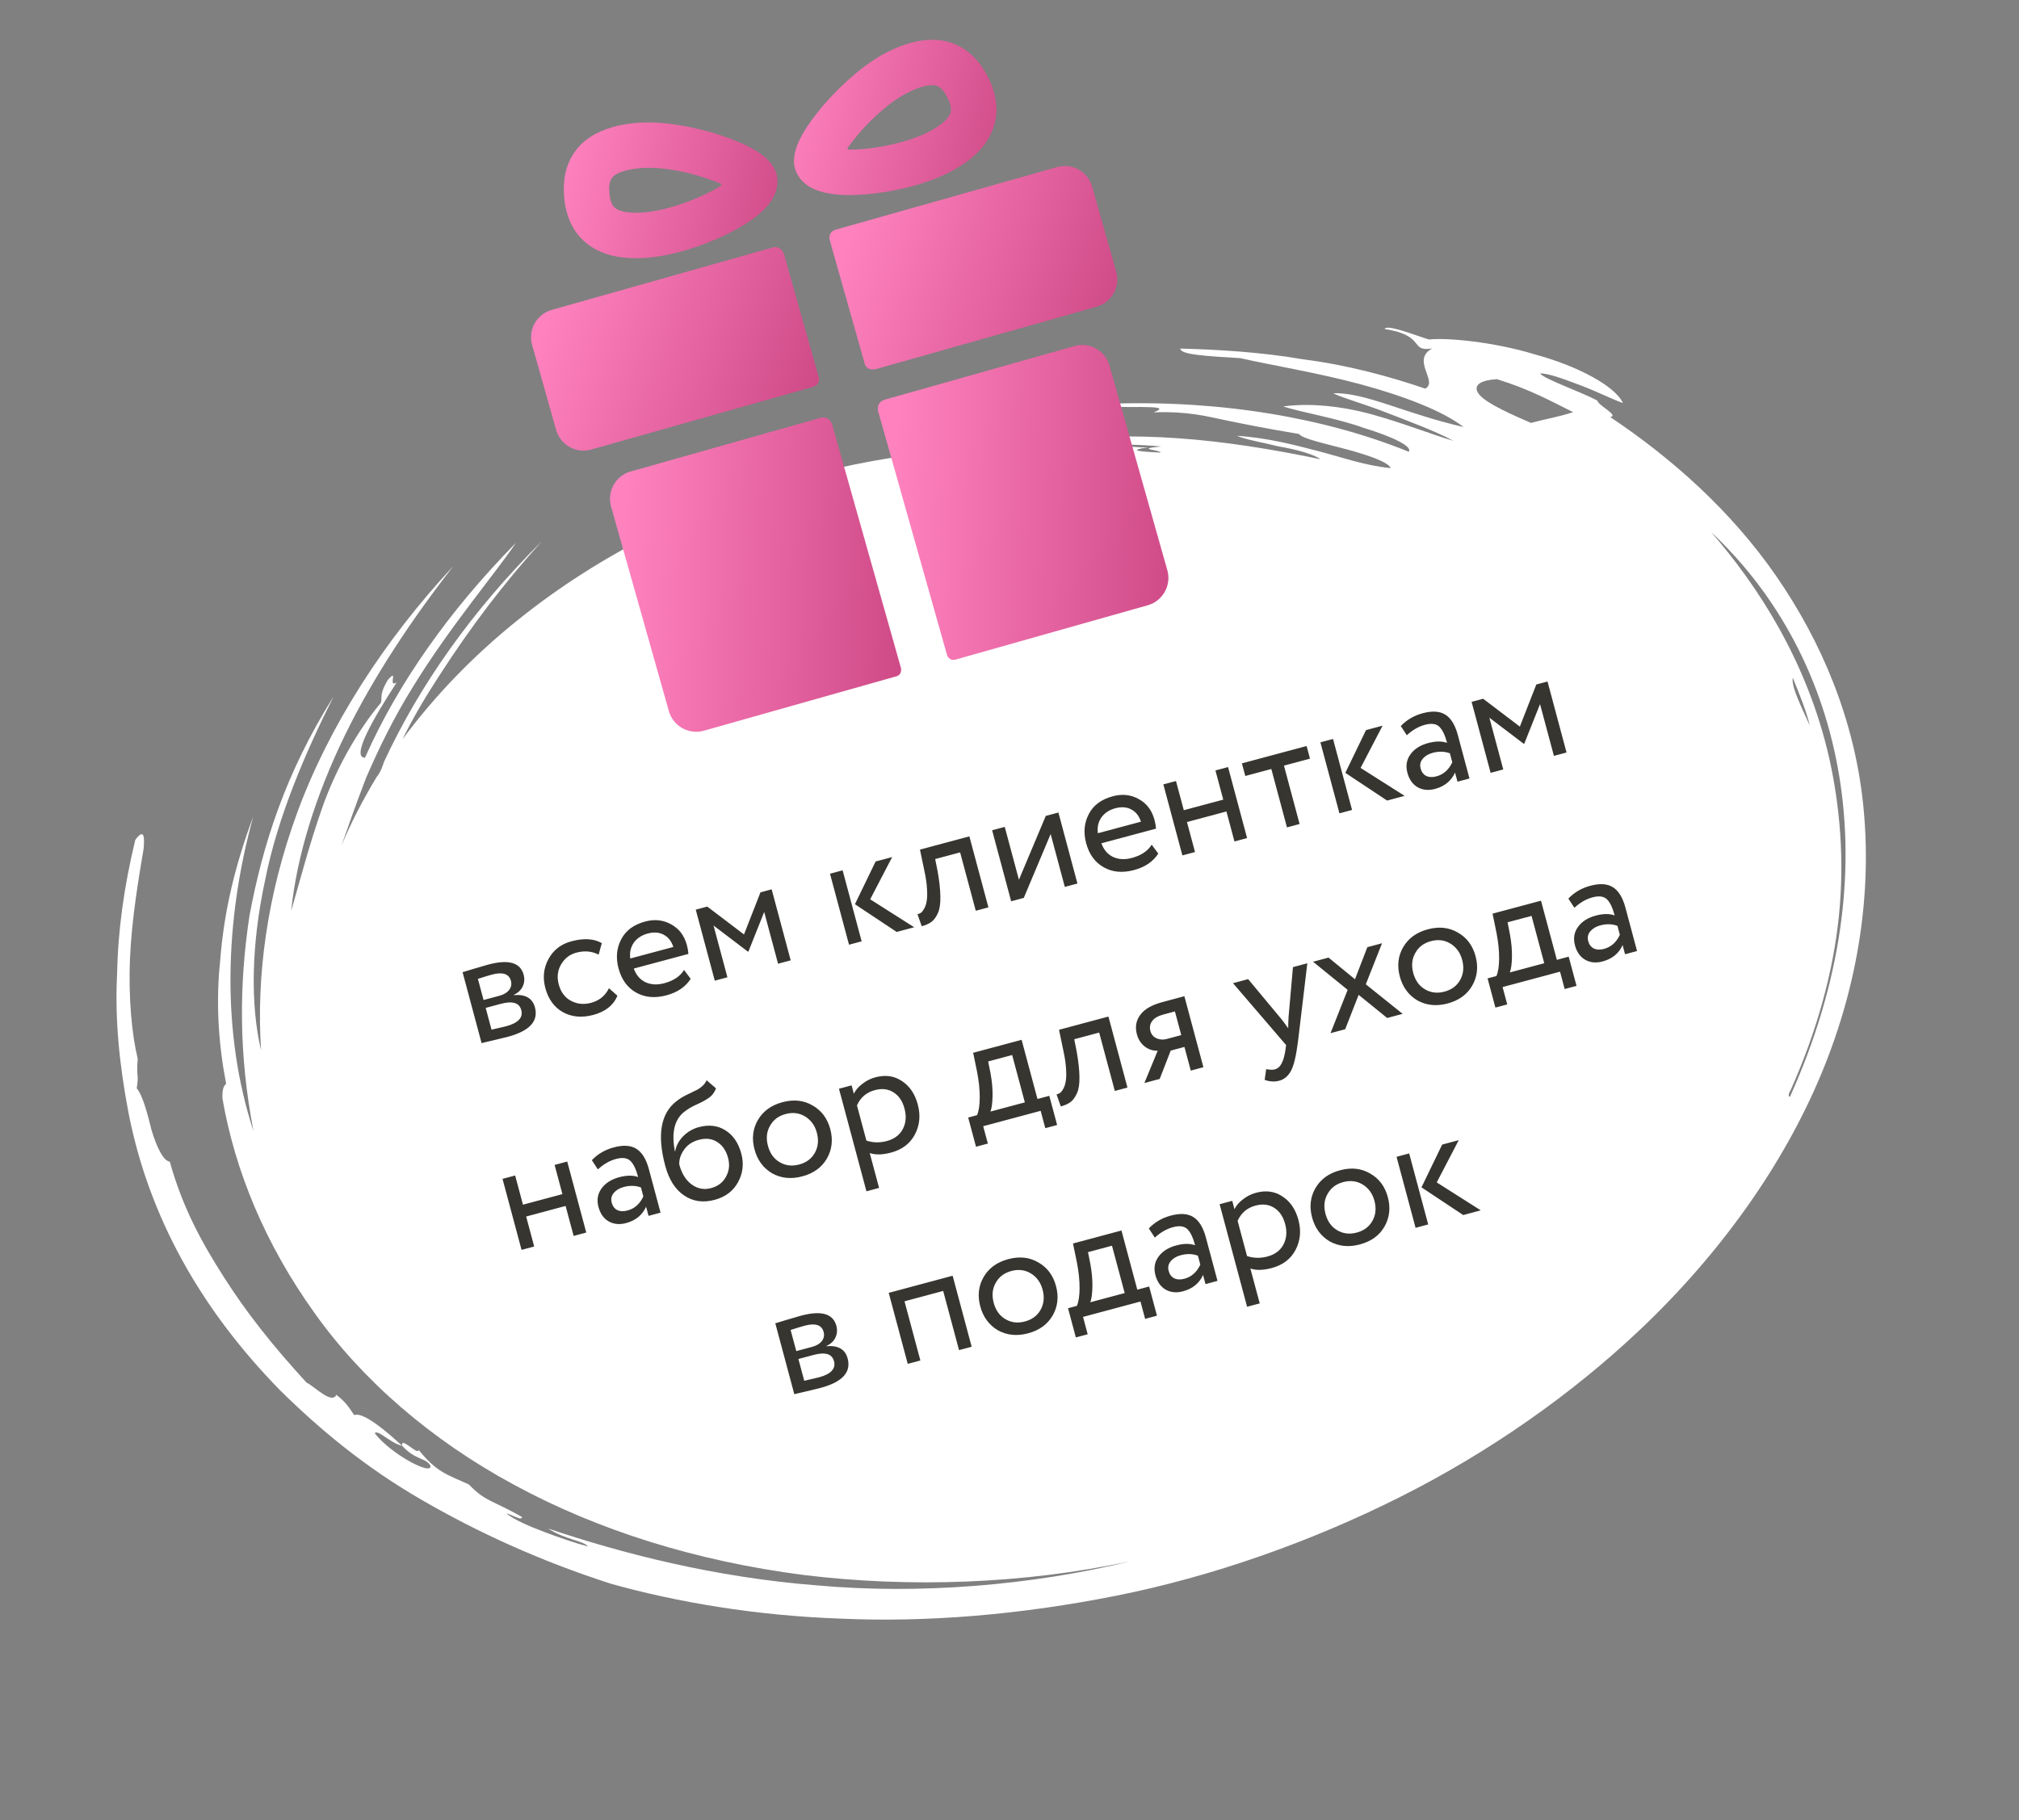
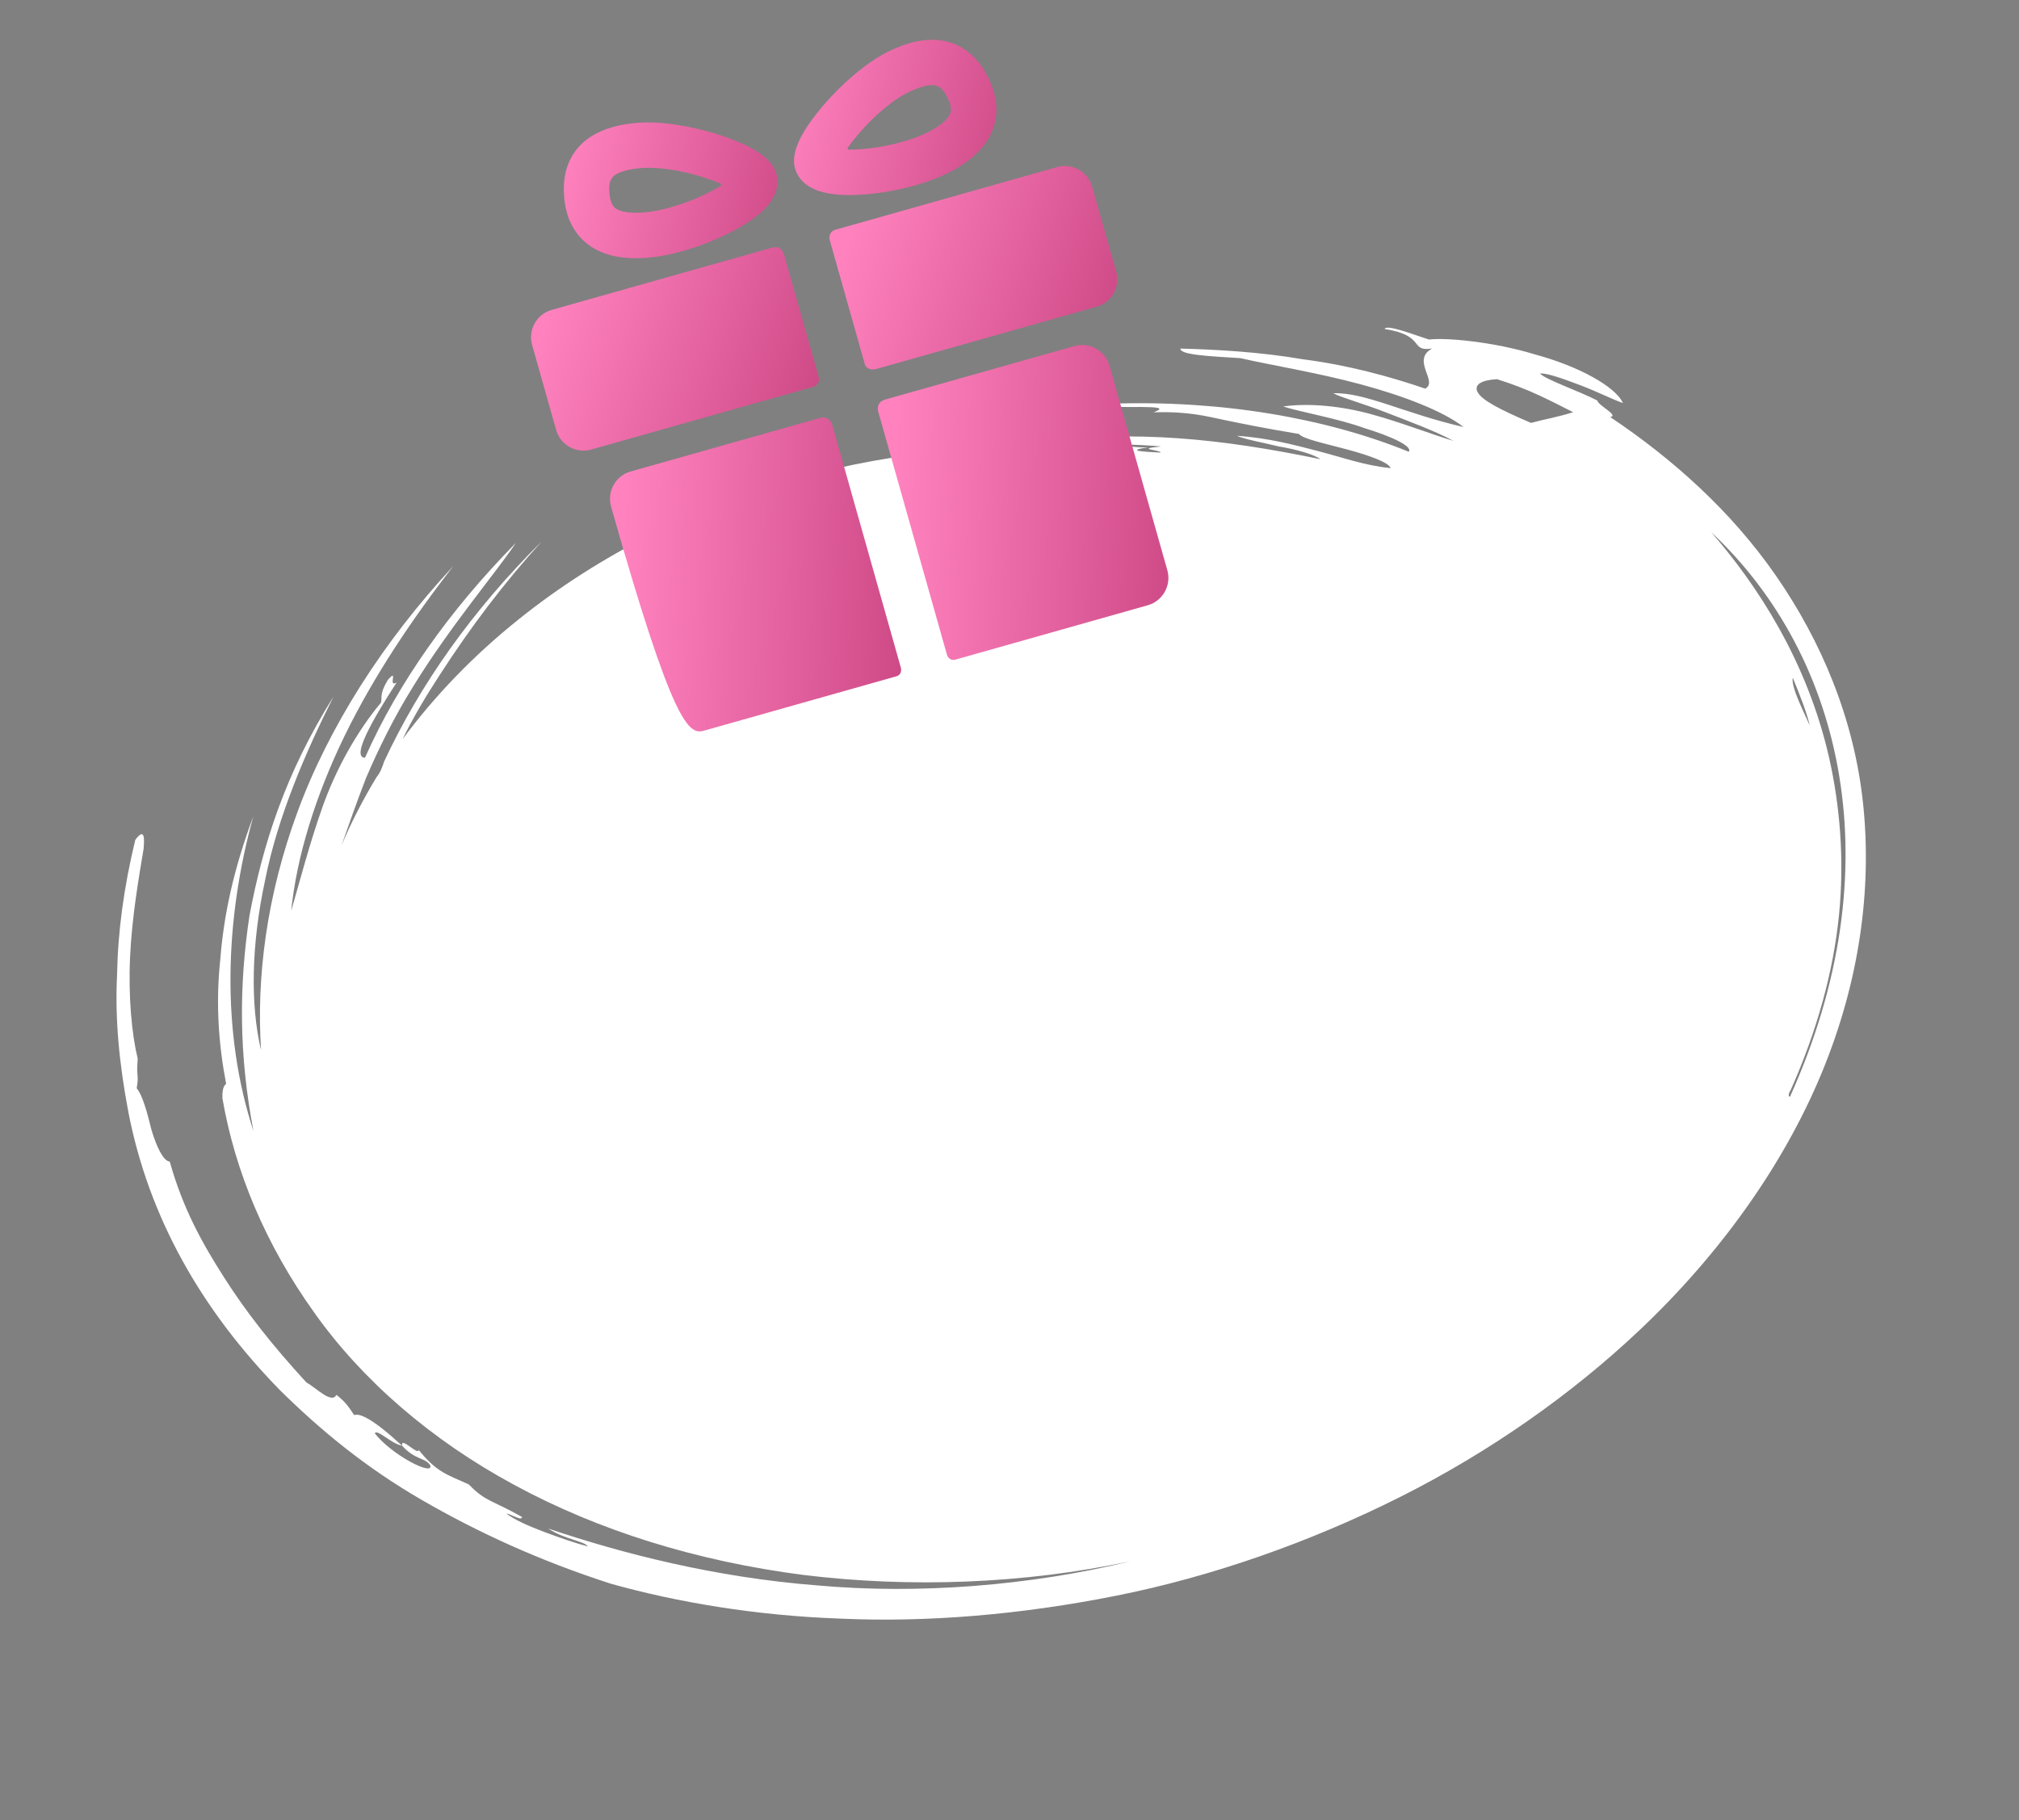
<svg xmlns="http://www.w3.org/2000/svg" width="173" height="156" viewBox="0 0 173 156" fill="none">
  <rect x="0" y="0" width="173" height="156" fill="#808080" stroke="none" />
  <path d="M31.362 66.678C32.441 64.169 33.756 61.471 35.398 58.84C38.563 53.673 42.578 48.978 44.206 46.523C41.203 49.585 38.763 52.527 36.649 55.535C34.536 58.544 32.749 61.62 31.275 64.938C30.059 64.925 31.977 61.579 33.987 58.49C33.175 58.976 34.2 57.168 33.229 58.274C32.467 59.542 32.78 59.785 32.635 60.23C30.562 62.713 28.762 65.964 27.628 69.175C26.495 72.385 25.702 75.488 24.95 78.064C25.42 73.411 27.043 68.163 29.541 63.037C32.04 57.911 35.414 52.905 38.852 48.507C32.819 54.983 28.157 62.336 25.496 69.567C22.835 76.797 21.966 83.744 22.367 90.002C21.449 86.131 21.516 80.979 22.721 75.408C23.808 69.931 26.23 64.373 28.583 59.692C24.42 66.316 22.507 72.454 21.379 78.457C20.473 84.445 20.457 90.38 21.72 96.935C18.945 88.466 19.246 78.848 21.703 69.972C20.03 74.438 19.169 78.417 18.871 82.275C18.468 86.051 18.746 89.612 19.378 92.889C19.26 92.984 19.024 93.173 19.06 94.13C20.128 100.348 22.739 106.646 26.933 112.499C31.023 118.27 36.932 123.407 44.048 127.249C51.268 131.172 59.694 133.799 68.897 134.983C77.994 136.086 87.645 135.76 96.869 133.801C88.298 135.894 78.725 136.653 70.045 135.873C61.247 135.188 53.328 133.141 46.967 130.998C48.441 131.955 49.984 132.036 50.388 132.535C49.304 132.252 48.01 131.807 46.613 131.281C45.215 130.756 44.04 130.217 43.413 129.731C43.531 129.637 44.797 130.432 44.72 130.001C42.07 128.504 41.612 128.707 40.178 127.224C38.362 126.374 37.487 126.253 35.871 124.258C35.83 124.784 34.305 123.044 34.46 123.907C35.581 125.148 36.483 124.918 36.874 125.593C37.133 126.537 33.516 124.663 32.109 122.829C32.358 122.465 33.48 123.705 34.46 123.907C31.982 121.615 30.806 121.076 30.348 121.278C29.853 120.523 29.554 120.105 28.823 119.539C28.428 120.348 27.099 118.946 26.25 118.474C23.291 115.252 21.076 112.42 19.201 109.48C17.326 106.54 15.674 103.587 14.547 99.554C13.998 99.5 13.426 98.314 12.986 96.857C12.649 95.481 12.222 93.85 11.714 93.27C11.927 91.948 11.664 92.487 11.8 90.734C11.295 88.67 10.99 85.46 11.144 82.048C11.297 78.635 11.895 75.195 12.307 72.727C12.361 72.026 12.456 70.798 11.59 71.985C10.611 76.059 10.104 79.755 10.028 83.599C9.847 87.362 10.216 91.179 11.002 95.32C12.743 104.289 17.219 112.219 23.986 119.136C27.481 122.588 31.329 125.756 36.094 128.52C40.859 131.283 46.2 133.75 52.354 135.731C57.985 137.307 64.755 138.465 72.037 138.719C79.424 139.053 87.442 138.39 95.645 136.755C103.848 135.12 112.263 132.164 119.976 128.29C127.688 124.417 134.71 119.451 140.439 114.04C147.361 107.51 152.822 99.847 156.087 91.968C159.351 84.09 160.406 76.172 159.642 68.889C158.877 61.606 156.071 54.97 152.19 49.361C148.309 43.751 143.235 39.261 137.975 35.742C138.76 35.607 136.945 34.758 136.868 34.326C135.379 33.544 132.362 32.507 131.958 32.008C132.625 31.967 134.022 32.493 135.42 33.018C136.818 33.544 138.202 34.245 139.064 34.541C138.401 33.098 135.215 31.373 131.531 30.376C127.964 29.285 123.898 28.922 122.447 29.098C121.258 28.734 118.789 27.75 118.644 28.195C122.251 28.76 120.705 30.164 122.719 29.866C120.873 30.852 123.273 32.712 122.121 33.306C119.104 32.268 115.419 31.271 111.694 30.8C107.982 30.154 104.125 29.953 101.144 29.873C101.103 30.399 103.417 30.52 106.281 30.694C108.999 31.314 112.933 31.947 116.617 32.944C120.302 33.941 123.633 35.221 125.407 36.596C120.298 35.424 117.008 33.618 114.235 33.7C114.98 34.091 116.822 34.589 118.755 35.344C120.688 36.098 122.948 36.92 124.541 37.783C122.594 37.204 120.126 36.22 117.525 35.506C114.925 34.792 112.18 34.523 109.943 34.834C111.563 35.346 114.622 35.858 116.882 36.68C119.259 37.407 121.074 38.256 120.707 38.715C113.628 35.831 104.675 34.283 95.247 34.596C94.998 34.96 96.554 34.865 97.77 34.879C98.986 34.892 99.98 34.918 98.841 35.337C101.835 35.241 103.351 35.672 104.984 36.009C106.618 36.346 108.252 36.682 111.31 37.194C111.609 37.612 113.57 38.016 115.412 38.514C117.254 39.013 118.979 39.606 119.16 40.118C116.964 39.903 115.135 39.23 112.966 38.664C110.797 38.098 108.628 37.532 105.988 37.344C106.627 37.654 108.157 37.91 109.568 38.26C111.097 38.516 112.613 38.947 113.134 39.352C108.887 38.476 104.953 37.843 100.992 37.562C97.031 37.28 93.043 37.348 89.014 37.943C89.994 38.145 91.772 38.037 93.76 38.09C95.643 38.062 97.852 38.102 99.499 38.263C97.158 38.493 99.368 38.533 99.459 38.789C97.916 38.709 96.373 38.629 98.388 38.331C97.276 38.399 96.963 38.156 95.511 38.332C93.497 38.63 98.048 38.439 96.033 38.737C95.366 38.777 94.921 38.804 94.373 38.751C77.366 36.908 58.51 41.811 44.475 53.051C40.465 56.262 37.213 59.689 34.496 63.346C35.417 61.457 36.56 59.555 37.689 57.828C40.328 53.74 43.163 49.989 46.429 46.387C40.437 52.337 35.96 58.719 32.909 65.275C32.764 65.72 32.619 66.165 32.251 66.624C31.108 68.526 30.07 70.509 29.254 72.479C29.82 70.873 30.532 68.823 31.362 66.678ZM153.617 58.087C154.176 59.449 154.825 61.067 155.071 62.187C154.603 61.081 153.445 58.883 153.617 58.087ZM157.608 66.57C158.958 74.864 157.795 84.185 153.388 93.966C153.27 94.06 153.179 93.804 153.428 93.439C155.704 88.327 157.091 83.268 157.575 78.439C158.06 73.61 157.641 69.011 156.737 64.965C154.838 56.616 150.58 50.157 146.617 45.599C152.395 51.006 156.258 58.275 157.608 66.57ZM126.631 33.642C126.241 32.967 126.935 32.576 128.269 32.495C131.078 33.37 132.775 34.314 134.799 35.325C133.438 35.757 132.431 35.906 131.188 36.243C128.51 35.098 127.022 34.316 126.631 33.642Z" fill="white" />
-   <path d="M41.266 89.399L39.636 83.314C39.681 83.302 39.744 83.285 39.825 83.263C39.904 83.233 40.02 83.197 40.173 83.156C40.324 83.105 40.462 83.064 40.588 83.03C41.251 82.833 41.663 82.713 41.825 82.669C43.574 82.201 44.589 82.489 44.869 83.535C44.966 83.896 44.936 84.237 44.781 84.559C44.623 84.871 44.371 85.103 44.025 85.254L44.032 85.281C45.025 85.199 45.626 85.55 45.837 86.334C46.153 87.515 45.378 88.356 43.512 88.856C43.422 88.88 43.023 88.977 42.315 89.147C42.179 89.184 42.029 89.219 41.865 89.253C41.703 89.297 41.575 89.326 41.483 89.341C41.392 89.365 41.32 89.385 41.266 89.399ZM42.914 86.03L41.616 86.378L42.116 88.244C42.772 88.097 43.191 87.999 43.371 87.951C44.408 87.673 44.839 87.21 44.665 86.561C44.499 85.939 43.915 85.762 42.914 86.03ZM42.142 83.526C41.88 83.597 41.483 83.718 40.949 83.89L41.435 85.702L42.801 85.336C43.17 85.237 43.445 85.071 43.624 84.84C43.804 84.608 43.855 84.348 43.778 84.059C43.616 83.455 43.071 83.278 42.142 83.526ZM52.182 84.692L52.906 85.338C52.564 86.155 51.875 86.702 50.838 86.98C49.864 87.24 48.998 87.163 48.239 86.748C47.49 86.331 46.986 85.639 46.727 84.675C46.488 83.782 46.58 82.951 47.001 82.181C47.423 81.411 48.076 80.907 48.959 80.671C50.023 80.386 50.892 80.438 51.566 80.827L51.294 81.813C50.712 81.515 50.074 81.459 49.38 81.645C48.812 81.797 48.376 82.136 48.072 82.662C47.775 83.177 47.71 83.745 47.877 84.367C48.053 85.025 48.401 85.492 48.919 85.769C49.449 86.052 50.025 86.11 50.647 85.944C51.35 85.755 51.862 85.338 52.182 84.692ZM58.616 83.127L59.182 83.888C58.739 84.577 58.048 85.047 57.111 85.299C56.119 85.564 55.253 85.487 54.512 85.067C53.763 84.65 53.259 83.959 53 82.994C52.756 82.084 52.833 81.251 53.23 80.498C53.618 79.746 54.303 79.239 55.286 78.975C56.097 78.758 56.839 78.84 57.511 79.22C58.19 79.589 58.639 80.183 58.859 81.004C58.929 81.265 58.971 81.515 58.987 81.752L54.308 83.006C54.505 83.562 54.837 83.951 55.302 84.174C55.777 84.395 56.316 84.425 56.92 84.263C57.714 84.05 58.279 83.672 58.616 83.127ZM55.504 80.004C54.972 80.147 54.57 80.414 54.298 80.806C54.035 81.195 53.937 81.641 54.005 82.145L57.697 81.156C57.534 80.658 57.257 80.308 56.864 80.104C56.48 79.897 56.027 79.864 55.504 80.004ZM62.329 83.756L61.247 84.046L59.616 77.96L60.603 77.696L63.751 80.084L65.161 76.475L66.121 76.217L67.751 82.303L66.669 82.593L65.481 78.157L64.129 81.549L64.088 81.559L61.14 79.32L62.329 83.756ZM75.027 73.831L76.447 73.451L74.562 77.072L78.334 79.467L76.833 79.869L73.255 77.494L75.027 73.831ZM73.831 80.674L72.749 80.963L71.119 74.878L72.201 74.588L73.831 80.674ZM84.692 77.763L83.61 78.053L82.269 73.05L80.132 73.622L80.34 74.668C80.493 75.526 80.572 76.254 80.577 76.851C80.589 77.437 80.52 77.9 80.37 78.24C80.226 78.569 80.047 78.82 79.832 78.993C79.615 79.157 79.331 79.287 78.98 79.381L78.616 78.348C78.717 78.33 78.817 78.289 78.916 78.224C79.012 78.15 79.105 78.028 79.195 77.859C79.294 77.688 79.363 77.476 79.402 77.224C79.45 76.97 79.46 76.629 79.432 76.201C79.411 75.763 79.343 75.274 79.228 74.734L78.828 72.812L83.061 71.678L84.692 77.763ZM90.026 71.479L87.724 76.951L86.642 77.241L85.011 71.156L86.093 70.866L87.307 75.396L89.609 69.924L90.691 69.634L92.322 75.719L91.24 76.009L90.026 71.479ZM98.683 72.391L99.249 73.153C98.806 73.841 98.115 74.311 97.178 74.563C96.186 74.829 95.32 74.751 94.579 74.331C93.83 73.914 93.326 73.223 93.067 72.258C92.823 71.348 92.9 70.515 93.297 69.762C93.685 69.01 94.37 68.503 95.353 68.24C96.165 68.022 96.906 68.104 97.578 68.484C98.257 68.853 98.706 69.448 98.926 70.268C98.996 70.529 99.039 70.779 99.054 71.016L94.375 72.27C94.572 72.826 94.904 73.216 95.369 73.439C95.844 73.659 96.383 73.689 96.987 73.527C97.781 73.314 98.346 72.936 98.683 72.391ZM95.571 69.268C95.039 69.411 94.637 69.678 94.365 70.07C94.102 70.459 94.004 70.906 94.072 71.409L97.764 70.42C97.601 69.922 97.324 69.572 96.931 69.368C96.547 69.161 96.094 69.128 95.571 69.268ZM106.858 71.824L105.776 72.114L105.088 69.544L101.707 70.45L102.396 73.02L101.314 73.31L99.683 67.224L100.765 66.934L101.435 69.436L104.816 68.53L104.146 66.028L105.228 65.739L106.858 71.824ZM108.935 65.905L106.703 66.503L106.414 65.421L111.958 63.935L112.248 65.017L110.017 65.615L111.357 70.618L110.275 70.908L108.935 65.905ZM117.048 62.571L118.468 62.191L116.583 65.812L120.356 68.207L118.855 68.609L115.276 66.235L117.048 62.571ZM115.853 69.414L114.771 69.704L113.14 63.618L114.222 63.329L115.853 69.414ZM120.544 63.011L120.028 62.222C120.533 61.691 121.16 61.325 121.908 61.124C122.728 60.904 123.378 60.948 123.856 61.254C124.335 61.561 124.687 62.138 124.914 62.986L125.914 66.718L124.887 66.993L124.676 66.209C124.356 66.923 123.785 67.39 122.965 67.61C122.406 67.76 121.91 67.713 121.478 67.472C121.044 67.221 120.749 66.807 120.595 66.23C120.435 65.635 120.522 65.109 120.854 64.653C121.183 64.188 121.69 63.864 122.376 63.68C123.016 63.509 123.556 63.504 123.995 63.667C123.812 62.981 123.585 62.516 123.316 62.269C123.047 62.022 122.642 61.971 122.101 62.116C121.551 62.263 121.032 62.562 120.544 63.011ZM123.082 66.535C123.686 66.373 124.139 65.971 124.441 65.33L124.234 64.559C123.783 64.39 123.292 64.377 122.76 64.519C122.39 64.618 122.103 64.792 121.899 65.04C121.702 65.276 121.645 65.552 121.73 65.868C121.81 66.165 121.967 66.374 122.202 66.495C122.446 66.613 122.74 66.626 123.082 66.535ZM128.808 65.943L127.726 66.233L126.095 60.147L127.083 59.883L130.23 62.271L131.64 58.661L132.6 58.404L134.23 64.49L133.149 64.779L131.96 60.344L130.608 63.736L130.567 63.746L127.619 61.507L128.808 65.943ZM50.234 105.631L49.153 105.921L48.464 103.352L45.084 104.258L45.772 106.827L44.69 107.117L43.059 101.032L44.141 100.742L44.812 103.243L48.192 102.338L47.522 99.836L48.604 99.546L50.234 105.631ZM51.229 100.219L50.713 99.43C51.218 98.898 51.845 98.532 52.593 98.332C53.414 98.112 54.063 98.156 54.541 98.462C55.02 98.769 55.372 99.346 55.599 100.193L56.6 103.926L55.572 104.201L55.362 103.417C55.041 104.131 54.47 104.598 53.65 104.818C53.091 104.967 52.596 104.921 52.163 104.68C51.729 104.429 51.435 104.015 51.28 103.438C51.121 102.843 51.207 102.317 51.539 101.861C51.868 101.396 52.376 101.072 53.061 100.888C53.701 100.717 54.241 100.712 54.681 100.874C54.497 100.189 54.271 99.723 54.002 99.477C53.733 99.23 53.328 99.179 52.787 99.324C52.237 99.471 51.718 99.77 51.229 100.219ZM53.768 103.742C54.372 103.581 54.825 103.179 55.126 102.538L54.92 101.767C54.468 101.598 53.977 101.585 53.445 101.727C53.075 101.826 52.789 102 52.584 102.248C52.387 102.484 52.331 102.76 52.415 103.076C52.495 103.373 52.652 103.582 52.887 103.703C53.132 103.821 53.425 103.834 53.768 103.742ZM60.544 92.578L61.354 93.274C61.218 93.63 61.011 93.903 60.733 94.093C60.431 94.299 60.076 94.491 59.669 94.668C59.272 94.842 58.91 95.06 58.584 95.321C57.778 95.991 57.526 97.107 57.828 98.669L57.855 98.661C57.94 98.184 58.168 97.756 58.54 97.376C58.921 96.994 59.368 96.734 59.882 96.596C60.747 96.365 61.506 96.456 62.158 96.871C62.82 97.283 63.273 97.949 63.52 98.868C63.752 99.734 63.657 100.551 63.235 101.322C62.82 102.08 62.153 102.583 61.233 102.829C60.241 103.095 59.367 102.967 58.608 102.445C57.853 101.933 57.316 101.086 57 99.905C56.295 97.273 56.609 95.435 57.943 94.391C58.245 94.146 58.611 93.927 59.042 93.734C59.377 93.577 59.616 93.46 59.76 93.382C59.904 93.305 60.049 93.199 60.196 93.063C60.352 92.924 60.468 92.763 60.544 92.578ZM58.204 99.8C58.412 100.575 58.768 101.147 59.272 101.514C59.776 101.881 60.33 101.984 60.934 101.822C61.52 101.665 61.945 101.339 62.208 100.843C62.483 100.354 62.542 99.816 62.385 99.23C62.218 98.608 61.908 98.155 61.455 97.871C61.011 97.584 60.487 97.521 59.883 97.683C59.333 97.831 58.915 98.107 58.627 98.513C58.324 98.932 58.183 99.361 58.204 99.8ZM66.156 100.553C65.397 100.1 64.895 99.418 64.652 98.507C64.405 97.588 64.5 96.751 64.935 95.996C65.377 95.23 66.081 94.718 67.046 94.46C68.01 94.201 68.871 94.294 69.628 94.739C70.391 95.172 70.896 95.848 71.143 96.768C71.389 97.687 71.291 98.53 70.849 99.296C70.413 100.05 69.713 100.557 68.749 100.815C67.793 101.071 66.929 100.984 66.156 100.553ZM65.979 96.484C65.689 96.987 65.629 97.559 65.801 98.199C65.972 98.839 66.305 99.306 66.799 99.598C67.305 99.898 67.864 99.965 68.477 99.801C69.09 99.637 69.537 99.304 69.819 98.804C70.106 98.292 70.165 97.716 69.993 97.076C69.826 96.454 69.489 95.989 68.981 95.68C68.485 95.378 67.93 95.309 67.317 95.474C66.704 95.638 66.258 95.975 65.979 96.484ZM75.325 101.807L74.243 102.097L71.888 93.307L72.97 93.017L73.162 93.734C73.311 93.423 73.554 93.141 73.892 92.886C74.227 92.622 74.597 92.436 75.003 92.327C75.868 92.096 76.626 92.202 77.277 92.646C77.943 93.076 78.398 93.746 78.642 94.657C78.891 95.585 78.807 96.444 78.39 97.232C77.979 98.009 77.301 98.524 76.354 98.777C75.624 98.973 75.014 98.987 74.525 98.818L75.325 101.807ZM74.964 93.425C74.242 93.618 73.731 94.055 73.43 94.734L74.238 97.75C74.801 97.938 75.384 97.95 75.988 97.788C76.628 97.617 77.083 97.278 77.353 96.77C77.629 96.252 77.68 95.664 77.503 95.005C77.332 94.365 77.019 93.903 76.566 93.619C76.111 93.325 75.577 93.261 74.964 93.425ZM84.645 98.005L83.631 98.277L82.96 95.775L83.718 95.572C83.868 95.233 83.946 94.729 83.95 94.061C83.952 93.384 83.877 92.65 83.723 91.861L83.386 90.226L87.538 89.114L88.897 94.185L89.911 93.913L90.581 96.415L89.567 96.686L89.169 95.199L84.246 96.518L84.645 98.005ZM84.672 90.968L84.877 92.001C85.004 92.691 85.061 93.338 85.049 93.94C85.036 94.543 84.975 94.984 84.867 95.264L87.815 94.475L86.728 90.418L84.672 90.968ZM96.607 93.206L95.525 93.496L94.184 88.492L92.048 89.065L92.256 90.111C92.408 90.968 92.487 91.696 92.493 92.293C92.505 92.88 92.436 93.343 92.285 93.683C92.141 94.011 91.962 94.262 91.748 94.435C91.531 94.6 91.247 94.729 90.895 94.823L90.531 93.79C90.633 93.773 90.733 93.731 90.832 93.666C90.928 93.592 91.021 93.471 91.111 93.302C91.21 93.13 91.278 92.918 91.317 92.666C91.365 92.412 91.375 92.071 91.348 91.644C91.327 91.205 91.258 90.716 91.143 90.177L90.744 88.254L94.977 87.12L96.607 93.206ZM99.591 85.884L101.484 85.377L103.115 91.462L102.033 91.752L101.489 89.724L100.313 90.039L99.369 92.466L98.057 92.817L99.199 90.047C98.808 90.065 98.444 89.95 98.107 89.702C97.767 89.445 97.537 89.091 97.416 88.641C97.25 88.019 97.343 87.467 97.698 86.986C98.049 86.495 98.68 86.128 99.591 85.884ZM98.573 88.36C98.65 88.648 98.827 88.857 99.103 88.986C99.377 89.106 99.667 89.125 99.973 89.043L101.218 88.709L100.674 86.681L99.687 86.945C99.227 87.069 98.905 87.256 98.722 87.508C98.538 87.76 98.488 88.044 98.573 88.36ZM110.788 82.884L112.019 82.554L111.215 89.291C111.061 90.483 110.869 91.297 110.638 91.736C110.397 92.207 110.056 92.501 109.614 92.619C109.217 92.726 108.8 92.702 108.363 92.549L108.494 91.629C108.818 91.687 109.062 91.695 109.224 91.651C109.477 91.584 109.673 91.415 109.813 91.145C109.963 90.874 110.076 90.466 110.153 89.924L110.201 89.563L105.65 84.26L106.948 83.913L109.769 87.302C109.822 87.355 110.026 87.629 110.381 88.124C110.382 87.804 110.393 87.468 110.415 87.115L110.788 82.884ZM117.163 81.175L118.421 80.838L117.03 84.356L120.187 86.888L118.862 87.243L116.417 85.26L115.264 88.207L114.007 88.543L115.476 84.831L112.511 82.422L113.837 82.067L116.102 83.924L117.163 81.175ZM121.45 85.737C120.691 85.284 120.189 84.602 119.945 83.691C119.699 82.772 119.793 81.935 120.229 81.18C120.671 80.414 121.375 79.902 122.339 79.644C123.304 79.385 124.165 79.478 124.921 79.923C125.685 80.356 126.19 81.032 126.436 81.952C126.683 82.871 126.585 83.714 126.143 84.48C125.707 85.234 125.007 85.741 124.042 85.999C123.087 86.255 122.223 86.168 121.45 85.737ZM121.273 81.669C120.983 82.172 120.923 82.743 121.095 83.383C121.266 84.023 121.599 84.49 122.093 84.782C122.598 85.082 123.157 85.15 123.77 84.985C124.383 84.821 124.831 84.489 125.112 83.988C125.4 83.476 125.458 82.9 125.287 82.26C125.12 81.638 124.783 81.173 124.275 80.864C123.779 80.562 123.224 80.494 122.611 80.658C121.998 80.822 121.552 81.159 121.273 81.669ZM129.149 86.08L128.135 86.352L127.465 83.85L128.222 83.647C128.372 83.308 128.45 82.804 128.454 82.136C128.457 81.459 128.381 80.725 128.227 79.936L127.891 78.301L132.042 77.189L133.401 82.26L134.415 81.988L135.086 84.49L134.071 84.761L133.673 83.274L128.751 84.593L129.149 86.08ZM129.177 79.043L129.381 80.076C129.508 80.766 129.565 81.413 129.553 82.016C129.54 82.618 129.48 83.059 129.371 83.34L132.319 82.55L131.232 78.493L129.177 79.043ZM134.903 77.799L134.387 77.01C134.892 76.478 135.518 76.112 136.267 75.912C137.087 75.692 137.736 75.735 138.215 76.042C138.693 76.349 139.046 76.926 139.273 77.773L140.273 81.505L139.245 81.781L139.035 80.996C138.714 81.711 138.144 82.177 137.323 82.397C136.764 82.547 136.269 82.501 135.837 82.259C135.402 82.008 135.108 81.595 134.953 81.018C134.794 80.423 134.88 79.897 135.212 79.441C135.542 78.976 136.049 78.651 136.734 78.468C137.374 78.296 137.914 78.292 138.354 78.454C138.17 77.769 137.944 77.303 137.675 77.056C137.406 76.809 137.001 76.759 136.46 76.904C135.91 77.051 135.391 77.349 134.903 77.799ZM137.441 81.322C138.045 81.16 138.498 80.759 138.799 80.118L138.593 79.347C138.142 79.178 137.65 79.165 137.118 79.307C136.749 79.406 136.462 79.58 136.258 79.828C136.06 80.064 136.004 80.34 136.088 80.656C136.168 80.953 136.326 81.162 136.561 81.283C136.805 81.401 137.098 81.414 137.441 81.322ZM68.062 119.489L66.431 113.404C66.476 113.392 66.539 113.375 66.621 113.353C66.699 113.323 66.815 113.287 66.969 113.246C67.119 113.196 67.258 113.154 67.384 113.12C68.046 112.923 68.459 112.803 68.621 112.759C70.37 112.291 71.385 112.579 71.665 113.625C71.761 113.986 71.732 114.327 71.577 114.649C71.419 114.962 71.167 115.193 70.821 115.344L70.828 115.371C71.821 115.289 72.422 115.64 72.632 116.424C72.949 117.605 72.174 118.446 70.308 118.946C70.217 118.97 69.818 119.067 69.11 119.237C68.975 119.274 68.825 119.309 68.66 119.343C68.498 119.387 68.371 119.416 68.278 119.431C68.188 119.456 68.116 119.475 68.062 119.489ZM69.71 116.12L68.412 116.468L68.912 118.334C69.568 118.187 69.986 118.09 70.167 118.041C71.203 117.763 71.635 117.3 71.461 116.651C71.294 116.029 70.711 115.852 69.71 116.12ZM68.938 113.617C68.676 113.687 68.279 113.808 67.745 113.98L68.231 115.792L69.596 115.426C69.966 115.327 70.24 115.161 70.42 114.93C70.6 114.698 70.65 114.438 70.573 114.149C70.411 113.545 69.866 113.368 68.938 113.617ZM83.258 115.418L82.176 115.707L80.817 110.636L77.504 111.524L78.863 116.595L77.781 116.885L76.151 110.8L81.628 109.332L83.258 115.418ZM85.5 114.005C84.741 113.551 84.239 112.869 83.995 111.959C83.749 111.039 83.844 110.202 84.279 109.448C84.721 108.682 85.425 108.17 86.389 107.911C87.354 107.653 88.215 107.746 88.972 108.191C89.735 108.624 90.24 109.3 90.486 110.22C90.733 111.139 90.635 111.982 90.193 112.748C89.757 113.502 89.057 114.009 88.092 114.267C87.137 114.523 86.273 114.436 85.5 114.005ZM85.323 109.936C85.033 110.439 84.973 111.011 85.145 111.651C85.316 112.291 85.649 112.757 86.143 113.05C86.648 113.35 87.208 113.417 87.821 113.253C88.434 113.089 88.881 112.756 89.162 112.256C89.45 111.744 89.508 111.168 89.337 110.528C89.17 109.906 88.833 109.44 88.325 109.132C87.829 108.83 87.274 108.761 86.661 108.926C86.048 109.09 85.602 109.427 85.323 109.936ZM93.199 114.348L92.185 114.62L91.515 112.118L92.272 111.915C92.422 111.575 92.5 111.071 92.505 110.403C92.507 109.727 92.431 108.993 92.278 108.203L91.941 106.569L96.093 105.456L97.451 110.527L98.466 110.256L99.136 112.757L98.122 113.029L97.723 111.542L92.801 112.861L93.199 114.348ZM93.227 107.311L93.431 108.344C93.558 109.034 93.615 109.681 93.603 110.283C93.591 110.886 93.53 111.327 93.421 111.607L96.37 110.817L95.282 106.76L93.227 107.311ZM98.953 106.067L98.437 105.277C98.942 104.746 99.569 104.38 100.317 104.179C101.137 103.96 101.787 104.003 102.265 104.31C102.743 104.616 103.096 105.193 103.323 106.041L104.323 109.773L103.295 110.049L103.085 109.264C102.764 109.978 102.194 110.445 101.373 110.665C100.815 110.815 100.319 110.769 99.887 110.527C99.453 110.276 99.158 109.862 99.004 109.285C98.844 108.69 98.93 108.165 99.262 107.709C99.592 107.244 100.099 106.919 100.784 106.736C101.424 106.564 101.964 106.56 102.404 106.722C102.22 106.037 101.994 105.571 101.725 105.324C101.456 105.077 101.051 105.026 100.51 105.171C99.96 105.319 99.441 105.617 98.953 106.067ZM101.491 109.59C102.095 109.428 102.548 109.026 102.85 108.385L102.643 107.614C102.192 107.445 101.701 107.432 101.169 107.575C100.799 107.674 100.512 107.847 100.308 108.095C100.111 108.332 100.054 108.608 100.139 108.923C100.218 109.221 100.376 109.43 100.611 109.55C100.855 109.669 101.149 109.682 101.491 109.59ZM107.941 111.702L106.859 111.992L104.504 103.202L105.586 102.913L105.778 103.629C105.927 103.319 106.17 103.036 106.507 102.782C106.843 102.518 107.213 102.332 107.619 102.223C108.484 101.991 109.242 102.097 109.893 102.541C110.559 102.972 111.014 103.642 111.258 104.552C111.506 105.481 111.422 106.339 111.006 107.127C110.595 107.904 109.917 108.419 108.97 108.673C108.24 108.869 107.63 108.882 107.14 108.714L107.941 111.702ZM107.579 103.321C106.858 103.514 106.347 103.95 106.046 104.63L106.854 107.646C107.417 107.833 108 107.846 108.604 107.684C109.244 107.513 109.699 107.173 109.969 106.666C110.245 106.148 110.295 105.559 110.119 104.901C109.948 104.261 109.635 103.799 109.182 103.514C108.727 103.221 108.193 103.156 107.579 103.321ZM113.933 106.387C113.174 105.933 112.672 105.251 112.428 104.34C112.182 103.421 112.276 102.584 112.712 101.829C113.154 101.064 113.857 100.551 114.822 100.293C115.787 100.034 116.647 100.127 117.404 100.572C118.168 101.005 118.673 101.682 118.919 102.601C119.165 103.521 119.067 104.363 118.625 105.129C118.19 105.884 117.49 106.39 116.525 106.649C115.569 106.905 114.705 106.817 113.933 106.387ZM113.756 102.318C113.465 102.821 113.406 103.392 113.577 104.032C113.749 104.672 114.082 105.139 114.576 105.432C115.081 105.731 115.64 105.799 116.253 105.634C116.866 105.47 117.313 105.138 117.595 104.637C117.883 104.125 117.941 103.549 117.77 102.909C117.603 102.287 117.266 101.822 116.758 101.513C116.261 101.212 115.707 101.143 115.094 101.307C114.481 101.471 114.035 101.808 113.756 102.318ZM123.573 98.093L124.993 97.713L123.108 101.334L126.88 103.729L125.379 104.131L121.801 101.757L123.573 98.093ZM122.377 104.936L121.295 105.226L119.665 99.14L120.746 98.85L122.377 104.936Z" fill="#373530" />
  <g clip-path="url(#clip0_162_60)">
-     <path d="M70.256 35.822C66.142 36.985 54.034 40.408 54.034 40.408C52.748 40.771 51.994 42.12 52.357 43.405L57.315 60.946C57.678 62.232 59.027 62.986 60.313 62.623C60.313 62.623 72.674 59.129 76.808 57.96C77.357 57.805 77.19 57.214 77.19 57.214L71.303 36.384C71.302 36.384 71.078 35.59 70.256 35.822Z" fill="url(#paint0_linear_162_60)" />
+     <path d="M70.256 35.822C66.142 36.985 54.034 40.408 54.034 40.408C52.748 40.771 51.994 42.12 52.357 43.405C57.678 62.232 59.027 62.986 60.313 62.623C60.313 62.623 72.674 59.129 76.808 57.96C77.357 57.805 77.19 57.214 77.19 57.214L71.303 36.384C71.302 36.384 71.078 35.59 70.256 35.822Z" fill="url(#paint0_linear_162_60)" />
    <path d="M92.07 29.657C92.07 29.657 79.916 33.092 75.864 34.237C74.877 34.516 75.316 35.502 75.316 35.502L81.143 56.117C81.143 56.117 81.296 56.691 81.89 56.523C86.004 55.36 98.349 51.871 98.349 51.871C99.634 51.508 100.388 50.159 100.025 48.873L95.067 31.333C94.704 30.047 93.355 29.293 92.07 29.657Z" fill="url(#paint1_linear_162_60)" />
    <path d="M67.177 21.788C67.177 21.788 66.953 20.997 66.171 21.218C61.485 22.542 47.27 26.56 47.27 26.56C45.984 26.923 45.23 28.272 45.593 29.558L47.655 36.853C48.018 38.138 49.367 38.892 50.653 38.529C50.653 38.529 64.931 34.493 69.618 33.169C70.336 32.965 70.16 32.342 70.16 32.342L67.177 21.788Z" fill="url(#paint2_linear_162_60)" />
    <path d="M90.584 14.317C90.584 14.317 76.363 18.337 71.623 19.677C70.901 19.881 71.095 20.569 71.095 20.569L74.112 31.241C74.112 31.241 74.284 31.85 75.162 31.602C79.863 30.273 93.967 26.286 93.967 26.286C95.252 25.923 96.007 24.574 95.644 23.289L93.582 15.994C93.218 14.708 91.869 13.954 90.584 14.317Z" fill="url(#paint3_linear_162_60)" />
    <path d="M58.516 21.515C57.446 21.817 56.446 22.008 55.542 22.083C53.246 22.273 51.517 21.868 50.256 20.846C49.126 19.93 48.481 18.59 48.338 16.862C48.088 13.839 49.566 11.718 52.499 10.889C53.12 10.713 53.822 10.592 54.586 10.529C56.529 10.368 59.183 10.758 61.685 11.573C65.931 12.954 66.528 14.391 66.607 15.351C66.724 16.762 65.744 18.071 63.611 19.353C62.171 20.218 60.313 21.006 58.516 21.515ZM53.558 14.634C52.422 14.955 52.121 15.383 52.217 16.541C52.295 17.488 52.605 17.739 52.707 17.822C53.133 18.167 54.025 18.302 55.221 18.203C55.866 18.15 56.639 18 57.457 17.769C59.253 17.261 60.759 16.541 61.726 15.946C61.796 15.903 61.889 15.779 61.74 15.739C60.051 15.009 57.117 14.225 54.907 14.408C54.392 14.451 53.938 14.527 53.558 14.634Z" fill="url(#paint4_linear_162_60)" />
    <path d="M78.415 15.89C78.415 15.89 78.415 15.89 78.414 15.89C76.617 16.398 74.622 16.699 72.941 16.716C70.453 16.74 68.933 16.138 68.294 14.874C67.859 14.015 67.615 12.479 70.51 9.079C72.215 7.075 74.272 5.353 76.012 4.473C76.696 4.127 77.358 3.863 77.978 3.687C80.912 2.858 83.282 3.892 84.651 6.599C85.434 8.146 85.585 9.626 85.102 10.997C84.562 12.528 83.301 13.778 81.245 14.818C80.436 15.227 79.484 15.588 78.415 15.89ZM72.667 12.626C72.565 12.731 72.656 12.826 72.724 12.826C73.859 12.832 75.538 12.658 77.356 12.144C78.173 11.913 78.91 11.637 79.488 11.344C80.559 10.803 81.249 10.22 81.43 9.703C81.474 9.58 81.607 9.204 81.177 8.356C80.653 7.319 80.173 7.112 79.037 7.433C78.657 7.54 78.23 7.713 77.769 7.946C75.79 8.947 73.724 11.119 72.667 12.626Z" fill="url(#paint5_linear_162_60)" />
  </g>
  <defs>
    <linearGradient id="paint0_linear_162_60" x1="77.031" y1="67.677" x2="52.608" y2="66.844" gradientUnits="userSpaceOnUse">
      <stop stop-color="#CE4A87" />
      <stop offset="1" stop-color="#FF82BF" />
    </linearGradient>
    <linearGradient id="paint1_linear_162_60" x1="100.358" y1="61.083" x2="75.927" y2="60.246" gradientUnits="userSpaceOnUse">
      <stop stop-color="#CE4A87" />
      <stop offset="1" stop-color="#FF82BF" />
    </linearGradient>
    <linearGradient id="paint2_linear_162_60" x1="68.436" y1="38.772" x2="45.481" y2="31.217" gradientUnits="userSpaceOnUse">
      <stop stop-color="#CE4A87" />
      <stop offset="1" stop-color="#FF82BF" />
    </linearGradient>
    <linearGradient id="paint3_linear_162_60" x1="94.405" y1="31.432" x2="71.449" y2="23.877" gradientUnits="userSpaceOnUse">
      <stop stop-color="#CE4A87" />
      <stop offset="1" stop-color="#FF82BF" />
    </linearGradient>
    <linearGradient id="paint4_linear_162_60" x1="66.378" y1="24.318" x2="46.75" y2="19.588" gradientUnits="userSpaceOnUse">
      <stop stop-color="#CE4A87" />
      <stop offset="1" stop-color="#FF82BF" />
    </linearGradient>
    <linearGradient id="paint5_linear_162_60" x1="85.468" y1="18.922" x2="65.839" y2="14.193" gradientUnits="userSpaceOnUse">
      <stop stop-color="#CE4A87" />
      <stop offset="1" stop-color="#FF82BF" />
    </linearGradient>
    <clipPath id="clip0_162_60">
      <rect width="51.909" height="51.909" fill="white" transform="translate(40.236 14.354) rotate(-15.783)" />
    </clipPath>
  </defs>
</svg>